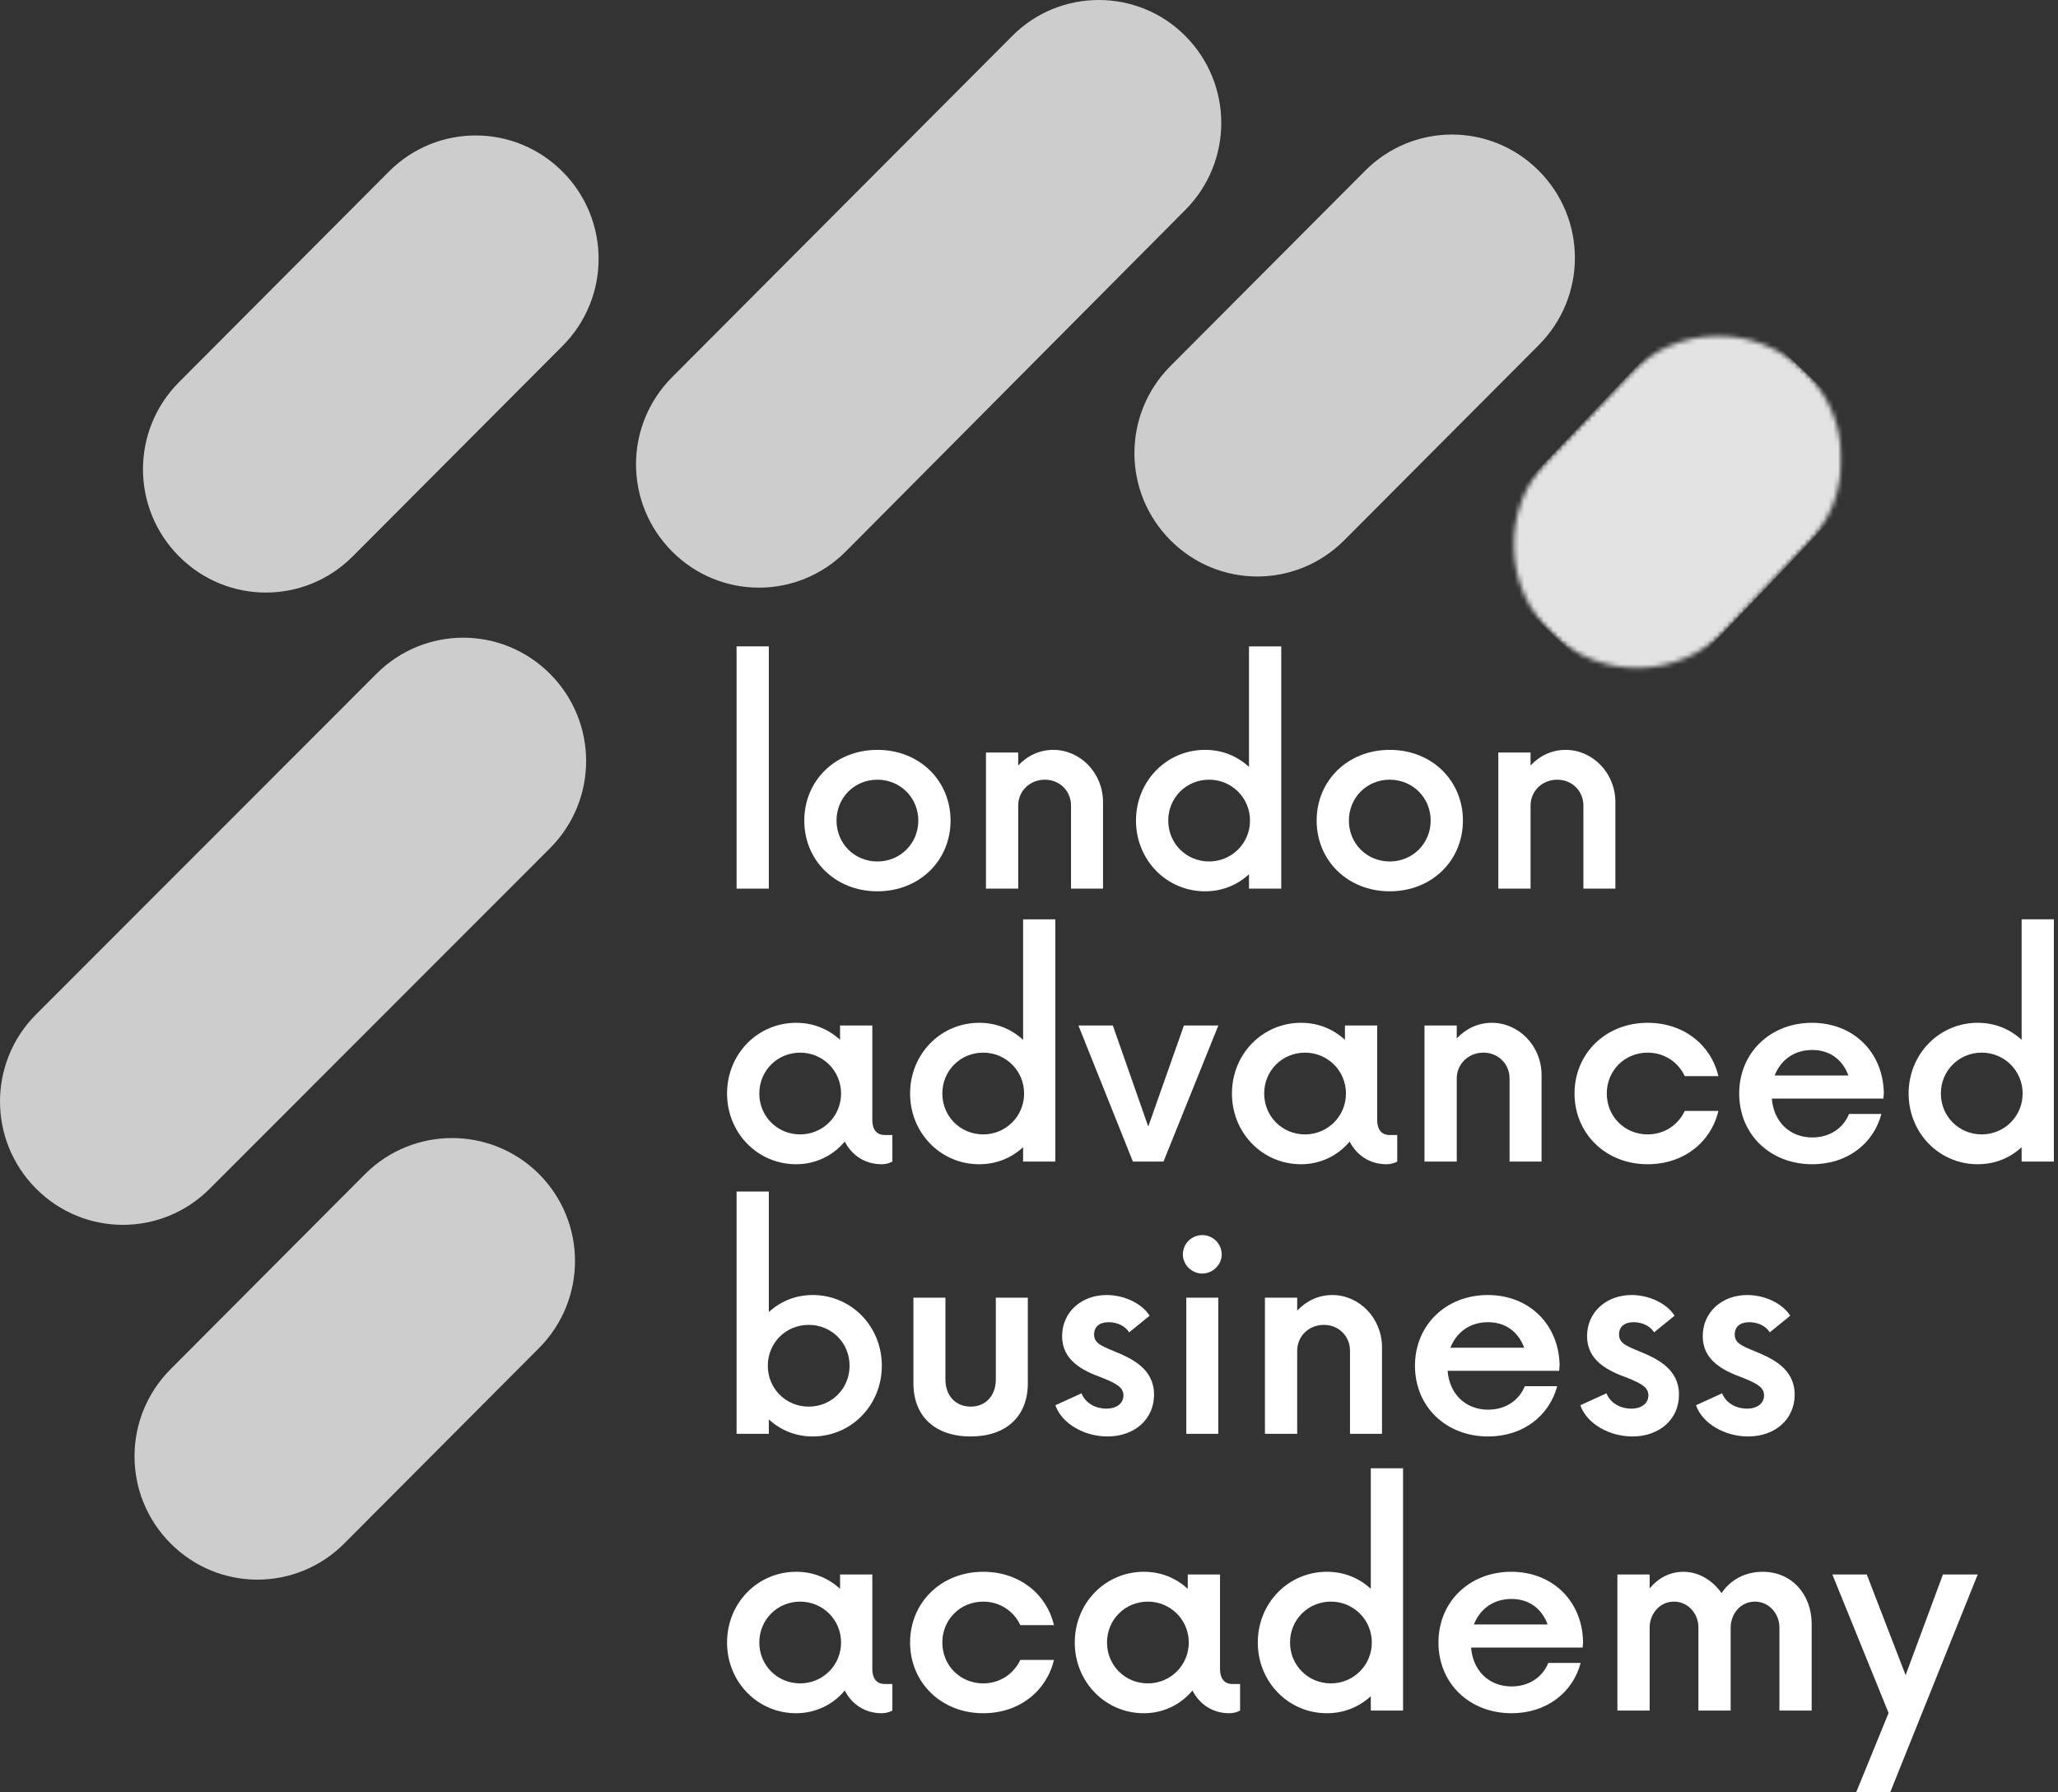
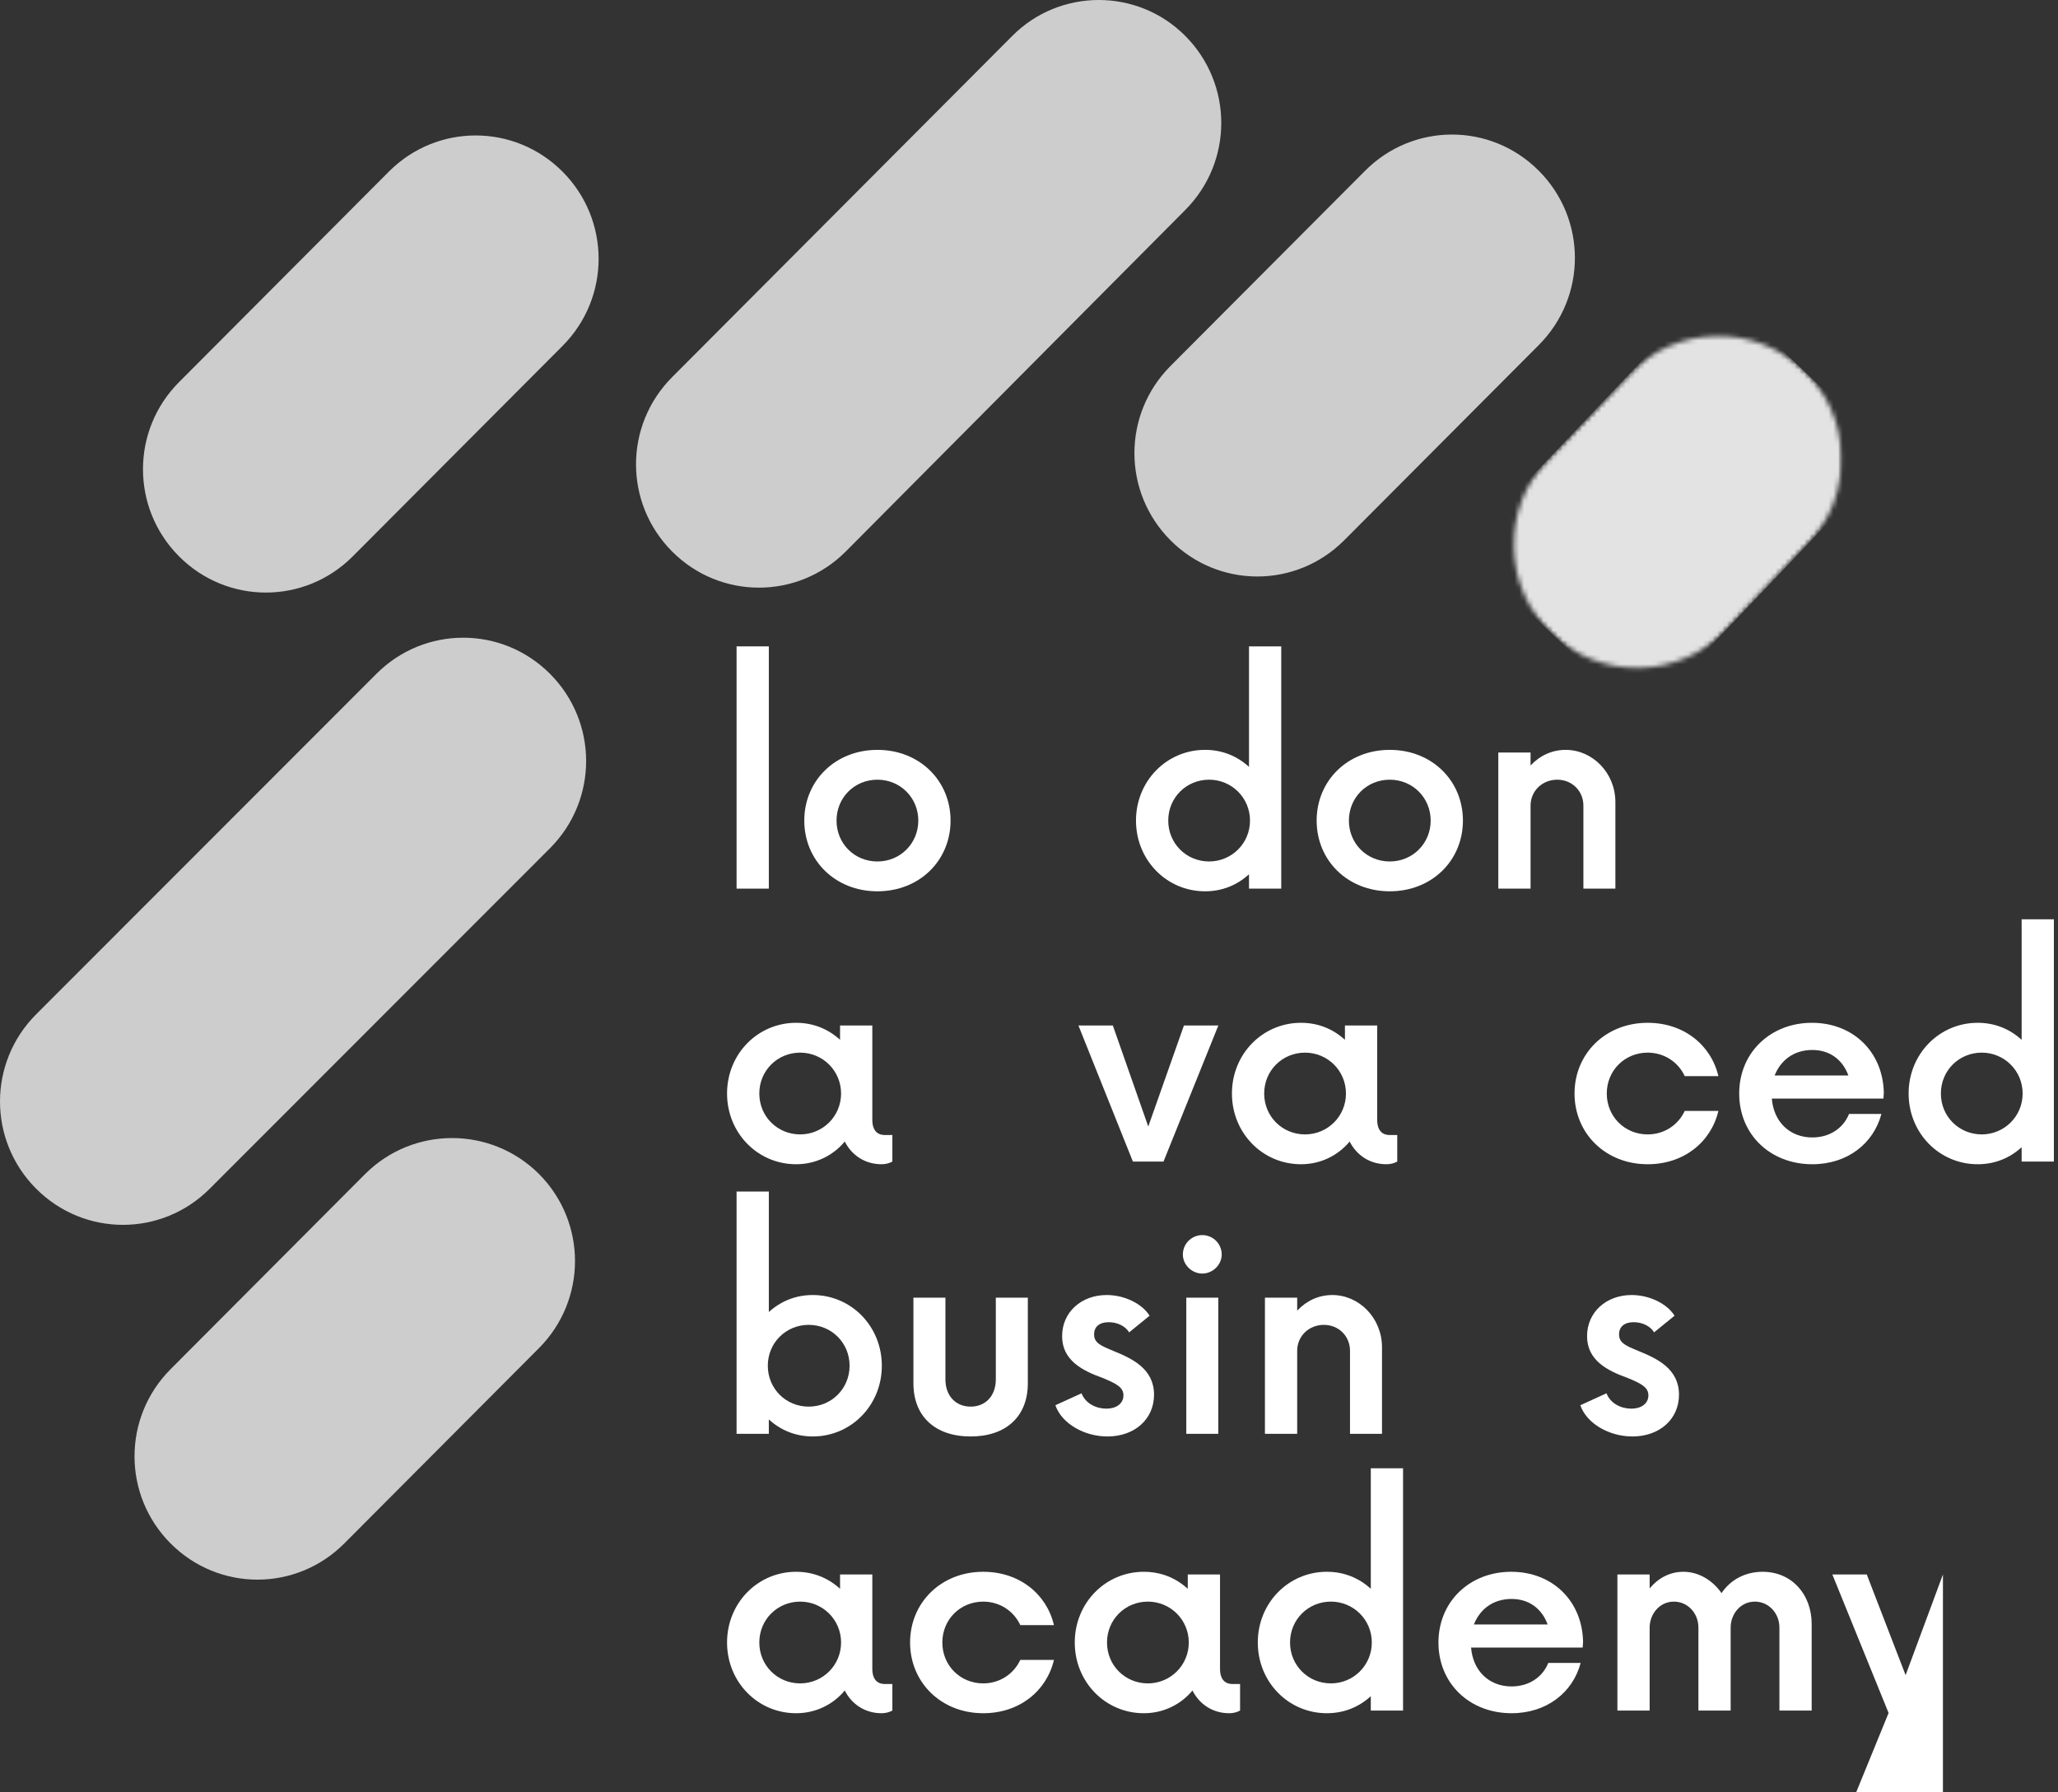
<svg xmlns="http://www.w3.org/2000/svg" width="426" height="371" viewBox="0 0 426 371" fill="none">
  <rect x="0" y="0" width="426" height="371" fill="#333333" stroke="none" />
  <path fill-rule="evenodd" clip-rule="evenodd" d="M80.488 35.531C90.441 25.545 106.486 25.545 116.446 35.531C126.399 45.524 126.399 61.616 116.446 71.609L73.019 115.172C63.059 125.165 47.021 125.165 37.061 115.172C27.108 105.186 27.108 89.088 37.061 79.102L80.488 35.531ZM282.578 35.347C292.532 25.354 308.577 25.354 318.53 35.347C328.49 45.34 328.49 61.431 318.53 71.424L278.244 111.844C268.284 121.837 252.246 121.837 242.286 111.844C232.333 101.857 232.333 85.759 242.286 75.766L282.578 35.347ZM77.904 139.5C87.864 129.514 103.903 129.514 113.862 139.5C123.816 149.493 123.816 165.585 113.862 175.578L43.428 246.061C33.468 256.054 17.423 256.054 7.47 246.061C-2.49 236.068 -2.49 219.977 7.47 209.984L77.904 139.5ZM209.469 7.506L139.12 78.082C129.166 88.075 129.166 104.166 139.12 114.159C149.08 124.146 165.124 124.146 175.078 114.159L245.329 43.485C255.289 33.498 255.289 17.401 245.329 7.414C235.467 -2.487 219.33 -2.487 209.469 7.506ZM75.603 243.009L35.311 283.435C25.357 293.421 25.357 309.519 35.311 319.505C45.271 329.498 61.309 329.498 71.269 319.505L111.554 279.086C121.514 269.093 121.514 253.002 111.554 243.009C101.601 233.114 85.556 233.114 75.603 243.009Z" fill="#CDCDCD" />
  <mask id="mask0_70_1147" style="mask-type:luminance" maskUnits="userSpaceOnUse" x="312" y="68" width="70" height="72">
    <path d="M312.555 68.633H381.523V139.283H312.555V68.633Z" fill="white" />
  </mask>
  <g mask="url(#mask0_70_1147)">
    <mask id="mask1_70_1147" style="mask-type:luminance" maskUnits="userSpaceOnUse" x="302" y="58" width="90" height="91">
      <path d="M302.776 113.623L354.903 58.88L391.878 94.087L339.751 148.83L302.776 113.623Z" fill="white" />
    </mask>
    <g mask="url(#mask1_70_1147)">
      <mask id="mask2_70_1147" style="mask-type:luminance" maskUnits="userSpaceOnUse" x="313" y="69" width="69" height="70">
        <path d="M320.38 95.138L337.201 77.476C341.867 72.567 348.293 69.722 355.061 69.558C361.829 69.394 368.387 71.923 373.289 76.589C378.197 81.261 381.042 87.68 381.207 94.455C381.371 101.223 378.841 107.774 374.176 112.683L357.354 130.345C352.689 135.247 346.263 138.092 339.494 138.257C332.726 138.428 326.169 135.898 321.267 131.226C316.365 126.56 313.513 120.134 313.349 113.366C313.185 106.598 315.714 100.04 320.38 95.138Z" fill="white" />
      </mask>
      <g mask="url(#mask2_70_1147)">
        <path d="M302.776 113.623L354.765 59.025L391.74 94.232L339.751 148.829L302.776 113.623Z" fill="#E3E3E3" />
      </g>
    </g>
  </g>
  <path d="M183.169 234.964C181.828 234.964 180.567 234.255 180.567 231.784V212.281H173.89V215.251C171.472 213.044 168.397 211.729 164.796 211.729C156.832 211.729 150.498 218.195 150.498 226.369C150.498 234.544 156.832 241.009 164.796 241.009C168.87 241.009 172.471 239.196 174.863 236.305C176.282 239.117 179.016 241.009 182.485 241.009C183.326 241.009 184.089 240.799 184.719 240.457V234.964H183.169ZM165.637 234.833C160.906 234.833 157.174 231.101 157.174 226.369C157.174 221.638 160.906 217.906 165.637 217.906C170.29 217.906 174.101 221.638 174.101 226.369C174.101 231.101 170.29 234.833 165.637 234.833Z" fill="white" />
-   <path d="M211.777 190.309V215.252C209.359 213.044 206.284 211.73 202.683 211.73C194.719 211.73 188.385 218.196 188.385 226.37C188.385 234.544 194.719 241.01 202.683 241.01C206.284 241.01 209.359 239.696 211.777 237.488V240.458H218.453V190.309H211.777ZM203.524 234.833C198.793 234.833 195.061 231.101 195.061 226.37C195.061 221.639 198.793 217.906 203.524 217.906C208.176 217.906 211.987 221.639 211.987 226.37C211.987 231.101 208.176 234.833 203.524 234.833Z" fill="white" />
  <path d="M245.072 212.281L237.686 233.203L230.353 212.281H223.23L234.506 240.457H240.841L252.195 212.281H245.072Z" fill="white" />
  <path d="M287.677 234.964C286.337 234.964 285.075 234.255 285.075 231.784V212.281H278.399V215.251C275.981 213.044 272.906 211.729 269.305 211.729C261.341 211.729 255.007 218.195 255.007 226.369C255.007 234.544 261.341 241.009 269.305 241.009C273.379 241.009 276.98 239.196 279.372 236.305C280.791 239.117 283.525 241.009 286.994 241.009C287.835 241.009 288.597 240.799 289.228 240.457V234.964H287.677ZM270.146 234.833C265.415 234.833 261.683 231.101 261.683 226.369C261.683 221.638 265.415 217.906 270.146 217.906C274.798 217.906 278.61 221.638 278.61 226.369C278.61 231.101 274.798 234.833 270.146 234.833Z" fill="white" />
-   <path d="M308.823 211.729C305.984 211.729 303.461 212.912 301.542 214.962V212.281H294.866V240.457H301.542V223.268C301.542 220.245 303.96 217.906 307.062 217.906C310.137 217.906 312.476 220.245 312.476 223.268V240.457H319.1V222.558C319.1 216.434 314.316 211.729 308.823 211.729Z" fill="white" />
  <path d="M341.062 241.009C348.527 241.009 354.178 236.436 355.702 229.97H348.737C347.397 232.862 344.505 234.833 341.062 234.833C336.331 234.833 332.599 231.153 332.599 226.369C332.599 221.586 336.331 217.906 341.062 217.906C344.505 217.906 347.397 219.877 348.737 222.769H355.702C354.178 216.303 348.527 211.729 341.062 211.729C332.336 211.729 325.923 218.116 325.923 226.369C325.923 234.623 332.336 241.009 341.062 241.009Z" fill="white" />
  <path d="M389.945 226.238C389.787 217.775 383.611 211.729 375.068 211.729C366.474 211.729 360.008 217.906 360.008 226.369C360.008 234.833 366.421 241.009 375.147 241.009C382.401 241.009 387.816 236.725 389.445 230.601H382.743C381.56 233.545 378.748 235.464 375.147 235.464C370.416 235.464 367.131 232.152 366.763 227.421H389.866L389.945 226.238ZM375.147 217.354C378.801 217.354 381.429 219.404 382.612 222.637H367.341C368.603 219.457 371.336 217.354 375.147 217.354Z" fill="white" />
  <path d="M418.472 190.308V215.251C416.053 213.043 412.978 211.729 409.377 211.729C401.413 211.729 395.079 218.195 395.079 226.369C395.079 234.543 401.413 241.009 409.377 241.009C412.978 241.009 416.053 239.695 418.472 237.487V240.457H425.148V190.308H418.472ZM410.218 234.832C405.487 234.832 401.755 231.1 401.755 226.369C401.755 221.638 405.487 217.905 410.218 217.905C414.871 217.905 418.682 221.638 418.682 226.369C418.682 231.1 414.871 234.832 410.218 234.832Z" fill="white" />
  <path d="M152.469 183.955H159.145V133.806H152.469V183.955Z" fill="white" />
  <path d="M181.624 184.508C190.35 184.508 196.763 178.122 196.763 169.868C196.763 161.615 190.35 155.229 181.624 155.229C172.898 155.229 166.484 161.615 166.484 169.868C166.484 178.122 172.898 184.508 181.624 184.508ZM181.624 178.332C176.84 178.332 173.16 174.6 173.16 169.868C173.16 165.137 176.84 161.405 181.624 161.405C186.355 161.405 190.087 165.137 190.087 169.868C190.087 174.6 186.355 178.332 181.624 178.332Z" fill="white" />
-   <path d="M218.045 155.229C215.207 155.229 212.684 156.411 210.765 158.461V155.78H204.089V183.957H210.765V166.767C210.765 163.744 213.183 161.405 216.284 161.405C219.36 161.405 221.699 163.744 221.699 166.767V183.957H228.322V166.057C228.322 159.933 223.539 155.229 218.045 155.229Z" fill="white" />
  <path d="M258.538 133.806V158.749C256.12 156.541 253.045 155.227 249.444 155.227C241.48 155.227 235.146 161.693 235.146 169.867C235.146 178.041 241.48 184.507 249.444 184.507C253.045 184.507 256.12 183.193 258.538 180.985V183.955H265.214V133.806H258.538ZM250.285 178.33C245.554 178.33 241.822 174.598 241.822 169.867C241.822 165.136 245.554 161.403 250.285 161.403C254.937 161.403 258.748 165.136 258.748 169.867C258.748 174.598 254.937 178.33 250.285 178.33Z" fill="white" />
  <path d="M287.681 184.508C296.408 184.508 302.821 178.122 302.821 169.868C302.821 161.615 296.408 155.229 287.681 155.229C278.955 155.229 272.542 161.615 272.542 169.868C272.542 178.122 278.955 184.508 287.681 184.508ZM287.681 178.332C282.898 178.332 279.218 174.6 279.218 169.868C279.218 165.137 282.898 161.405 287.681 161.405C292.412 161.405 296.145 165.137 296.145 169.868C296.145 174.6 292.412 178.332 287.681 178.332Z" fill="white" />
  <path d="M324.103 155.229C321.264 155.229 318.741 156.411 316.823 158.461V155.78H310.146V183.957H316.823V166.767C316.823 163.744 319.241 161.405 322.342 161.405C325.417 161.405 327.757 163.744 327.757 166.767V183.957H334.38V166.057C334.38 159.933 329.596 155.229 324.103 155.229Z" fill="white" />
  <path d="M168.239 268.081C164.664 268.081 161.563 269.395 159.145 271.603V246.66H152.469V296.809H159.145V293.839C161.563 296.047 164.664 297.361 168.239 297.361C176.203 297.361 182.537 290.896 182.537 282.721C182.537 274.547 176.203 268.081 168.239 268.081ZM167.398 291.185C162.667 291.185 158.935 287.452 158.935 282.721C158.935 277.99 162.667 274.258 167.398 274.258C172.129 274.258 175.861 277.99 175.861 282.721C175.861 287.452 172.129 291.185 167.398 291.185Z" fill="white" />
  <path d="M200.929 297.362C208.315 297.362 212.757 293.156 212.757 286.375V268.634H206.133V285.534C206.133 289.004 203.952 291.185 200.929 291.185C197.88 291.185 195.699 289.004 195.699 285.534V268.634H189.075V286.375C189.075 293.156 193.517 297.362 200.929 297.362Z" fill="white" />
  <path d="M229.237 297.362C234.862 297.362 238.883 293.787 238.883 288.715C238.883 283.353 234.363 281.25 230.578 279.699C227.818 278.569 226.477 277.991 226.477 276.23C226.477 274.627 227.608 273.707 229.5 273.707C231.34 273.707 232.969 274.548 233.732 275.809L237.963 272.366C236.492 269.974 232.891 268.082 229.08 268.082C223.797 268.082 219.854 271.657 219.854 276.598C219.854 281.592 224.007 283.721 228.238 285.245C231.208 286.454 232.549 287.243 232.549 288.846C232.549 290.607 230.998 291.606 229.027 291.606C226.977 291.606 224.716 290.607 223.875 288.426L218.461 290.896C219.801 294.76 224.506 297.362 229.237 297.362Z" fill="white" />
  <path d="M248.87 263.64C251.052 263.64 252.891 261.8 252.891 259.697C252.891 257.437 251.052 255.676 248.87 255.676C246.688 255.676 244.849 257.437 244.849 259.697C244.849 261.8 246.688 263.64 248.87 263.64ZM245.558 296.81H252.182V268.634H245.558V296.81Z" fill="white" />
  <path d="M275.794 268.082C272.956 268.082 270.433 269.265 268.514 271.315V268.634H261.838V296.81H268.514V279.621C268.514 276.598 270.932 274.259 274.033 274.259C277.109 274.259 279.448 276.598 279.448 279.621V296.81H286.071V278.911C286.071 272.787 281.288 268.082 275.794 268.082Z" fill="white" />
-   <path d="M322.832 282.591C322.674 274.127 316.497 268.082 307.955 268.082C299.36 268.082 292.895 274.259 292.895 282.722C292.895 291.185 299.308 297.362 308.034 297.362C315.288 297.362 320.703 293.078 322.332 286.954H315.63C314.447 289.897 311.635 291.816 308.034 291.816C303.303 291.816 300.017 288.504 299.649 283.773H322.753L322.832 282.591ZM308.034 273.707C311.687 273.707 314.316 275.757 315.498 278.99H300.228C301.489 275.809 304.223 273.707 308.034 273.707Z" fill="white" />
  <path d="M337.9 297.362C343.525 297.362 347.546 293.787 347.546 288.715C347.546 283.353 343.026 281.25 339.241 279.699C336.481 278.569 335.141 277.991 335.141 276.23C335.141 274.627 336.271 273.707 338.163 273.707C340.003 273.707 341.633 274.548 342.395 275.809L346.626 272.366C345.155 269.974 341.554 268.082 337.743 268.082C332.46 268.082 328.517 271.657 328.517 276.598C328.517 281.592 332.67 283.721 336.902 285.245C339.872 286.454 341.212 287.243 341.212 288.846C341.212 290.607 339.661 291.606 337.69 291.606C335.64 291.606 333.38 290.607 332.538 288.426L327.124 290.896C328.464 294.76 333.169 297.362 337.9 297.362Z" fill="white" />
-   <path d="M361.845 297.362C367.469 297.362 371.491 293.787 371.491 288.715C371.491 283.353 366.97 281.25 363.185 279.699C360.425 278.569 359.085 277.991 359.085 276.23C359.085 274.627 360.215 273.707 362.107 273.707C363.947 273.707 365.577 274.548 366.339 275.809L370.571 272.366C369.099 269.974 365.498 268.082 361.687 268.082C356.404 268.082 352.461 271.657 352.461 276.598C352.461 281.592 356.614 283.721 360.846 285.245C363.816 286.454 365.156 287.243 365.156 288.846C365.156 290.607 363.606 291.606 361.634 291.606C359.584 291.606 357.324 290.607 356.483 288.426L351.068 290.896C352.409 294.76 357.114 297.362 361.845 297.362Z" fill="white" />
  <path d="M183.169 348.609C181.828 348.609 180.567 347.899 180.567 345.428V325.926H173.89V328.896C171.472 326.688 168.397 325.374 164.796 325.374C156.832 325.374 150.498 331.84 150.498 340.014C150.498 348.188 156.832 354.654 164.796 354.654C168.87 354.654 172.471 352.84 174.863 349.949C176.282 352.762 179.016 354.654 182.485 354.654C183.326 354.654 184.089 354.444 184.719 354.102V348.609H183.169ZM165.637 348.477C160.906 348.477 157.174 344.745 157.174 340.014C157.174 335.283 160.906 331.551 165.637 331.551C170.29 331.551 174.101 335.283 174.101 340.014C174.101 344.745 170.29 348.477 165.637 348.477Z" fill="white" />
  <path d="M203.524 354.654C210.989 354.654 216.64 350.081 218.164 343.615H211.199C209.858 346.506 206.967 348.477 203.524 348.477C198.793 348.477 195.061 344.798 195.061 340.014C195.061 335.23 198.793 331.551 203.524 331.551C206.967 331.551 209.858 333.522 211.199 336.413H218.164C216.64 329.947 210.989 325.374 203.524 325.374C194.798 325.374 188.385 331.761 188.385 340.014C188.385 348.267 194.798 354.654 203.524 354.654Z" fill="white" />
  <path d="M255.142 348.609C253.802 348.609 252.54 347.899 252.54 345.428V325.926H245.864V328.896C243.446 326.688 240.371 325.374 236.77 325.374C228.806 325.374 222.472 331.84 222.472 340.014C222.472 348.188 228.806 354.654 236.77 354.654C240.844 354.654 244.445 352.84 246.837 349.949C248.256 352.762 250.989 354.654 254.459 354.654C255.3 354.654 256.062 354.444 256.693 354.102V348.609H255.142ZM237.611 348.477C232.88 348.477 229.148 344.745 229.148 340.014C229.148 335.283 232.88 331.551 237.611 331.551C242.263 331.551 246.074 335.283 246.074 340.014C246.074 344.745 242.263 348.477 237.611 348.477Z" fill="white" />
  <path d="M283.752 303.951V328.894C281.334 326.687 278.259 325.372 274.658 325.372C266.694 325.372 260.359 331.838 260.359 340.012C260.359 348.187 266.694 354.652 274.658 354.652C278.259 354.652 281.334 353.338 283.752 351.13V354.1H290.428V303.951H283.752ZM275.499 348.476C270.768 348.476 267.035 344.743 267.035 340.012C267.035 335.281 270.768 331.549 275.499 331.549C280.151 331.549 283.962 335.281 283.962 340.012C283.962 344.743 280.151 348.476 275.499 348.476Z" fill="white" />
  <path d="M327.691 339.882C327.533 331.418 321.357 325.373 312.814 325.373C304.22 325.373 297.754 331.55 297.754 340.013C297.754 348.476 304.167 354.653 312.893 354.653C320.148 354.653 325.562 350.369 327.192 344.245H320.489C319.306 347.188 316.494 349.107 312.893 349.107C308.162 349.107 304.877 345.795 304.509 341.064H327.612L327.691 339.882ZM312.893 330.998C316.547 330.998 319.175 333.048 320.358 336.281H305.087C306.349 333.1 309.082 330.998 312.893 330.998Z" fill="white" />
  <path d="M364.864 325.374C361.211 325.374 358.188 327.056 356.348 329.79C354.509 327.135 351.617 325.374 348.463 325.374C345.651 325.374 343.233 326.688 341.472 328.817V325.926H334.796V354.102H341.472V336.913C341.472 334.179 343.469 331.551 346.492 331.551C349.383 331.551 351.565 333.969 351.565 336.913V354.102H358.241V336.913C358.241 334.179 360.212 331.551 363.261 331.551C366.126 331.551 368.334 333.969 368.334 336.913V354.102H375.01V336.203C375.01 330 370.857 325.374 364.864 325.374Z" fill="white" />
-   <path d="M402.183 325.926L394.456 346.769L386.413 325.926H379.29L390.934 354.601L384.231 371.002H391.275L409.385 325.926H402.183Z" fill="white" />
+   <path d="M402.183 325.926L394.456 346.769L386.413 325.926H379.29L390.934 354.601L384.231 371.002H391.275H402.183Z" fill="white" />
</svg>